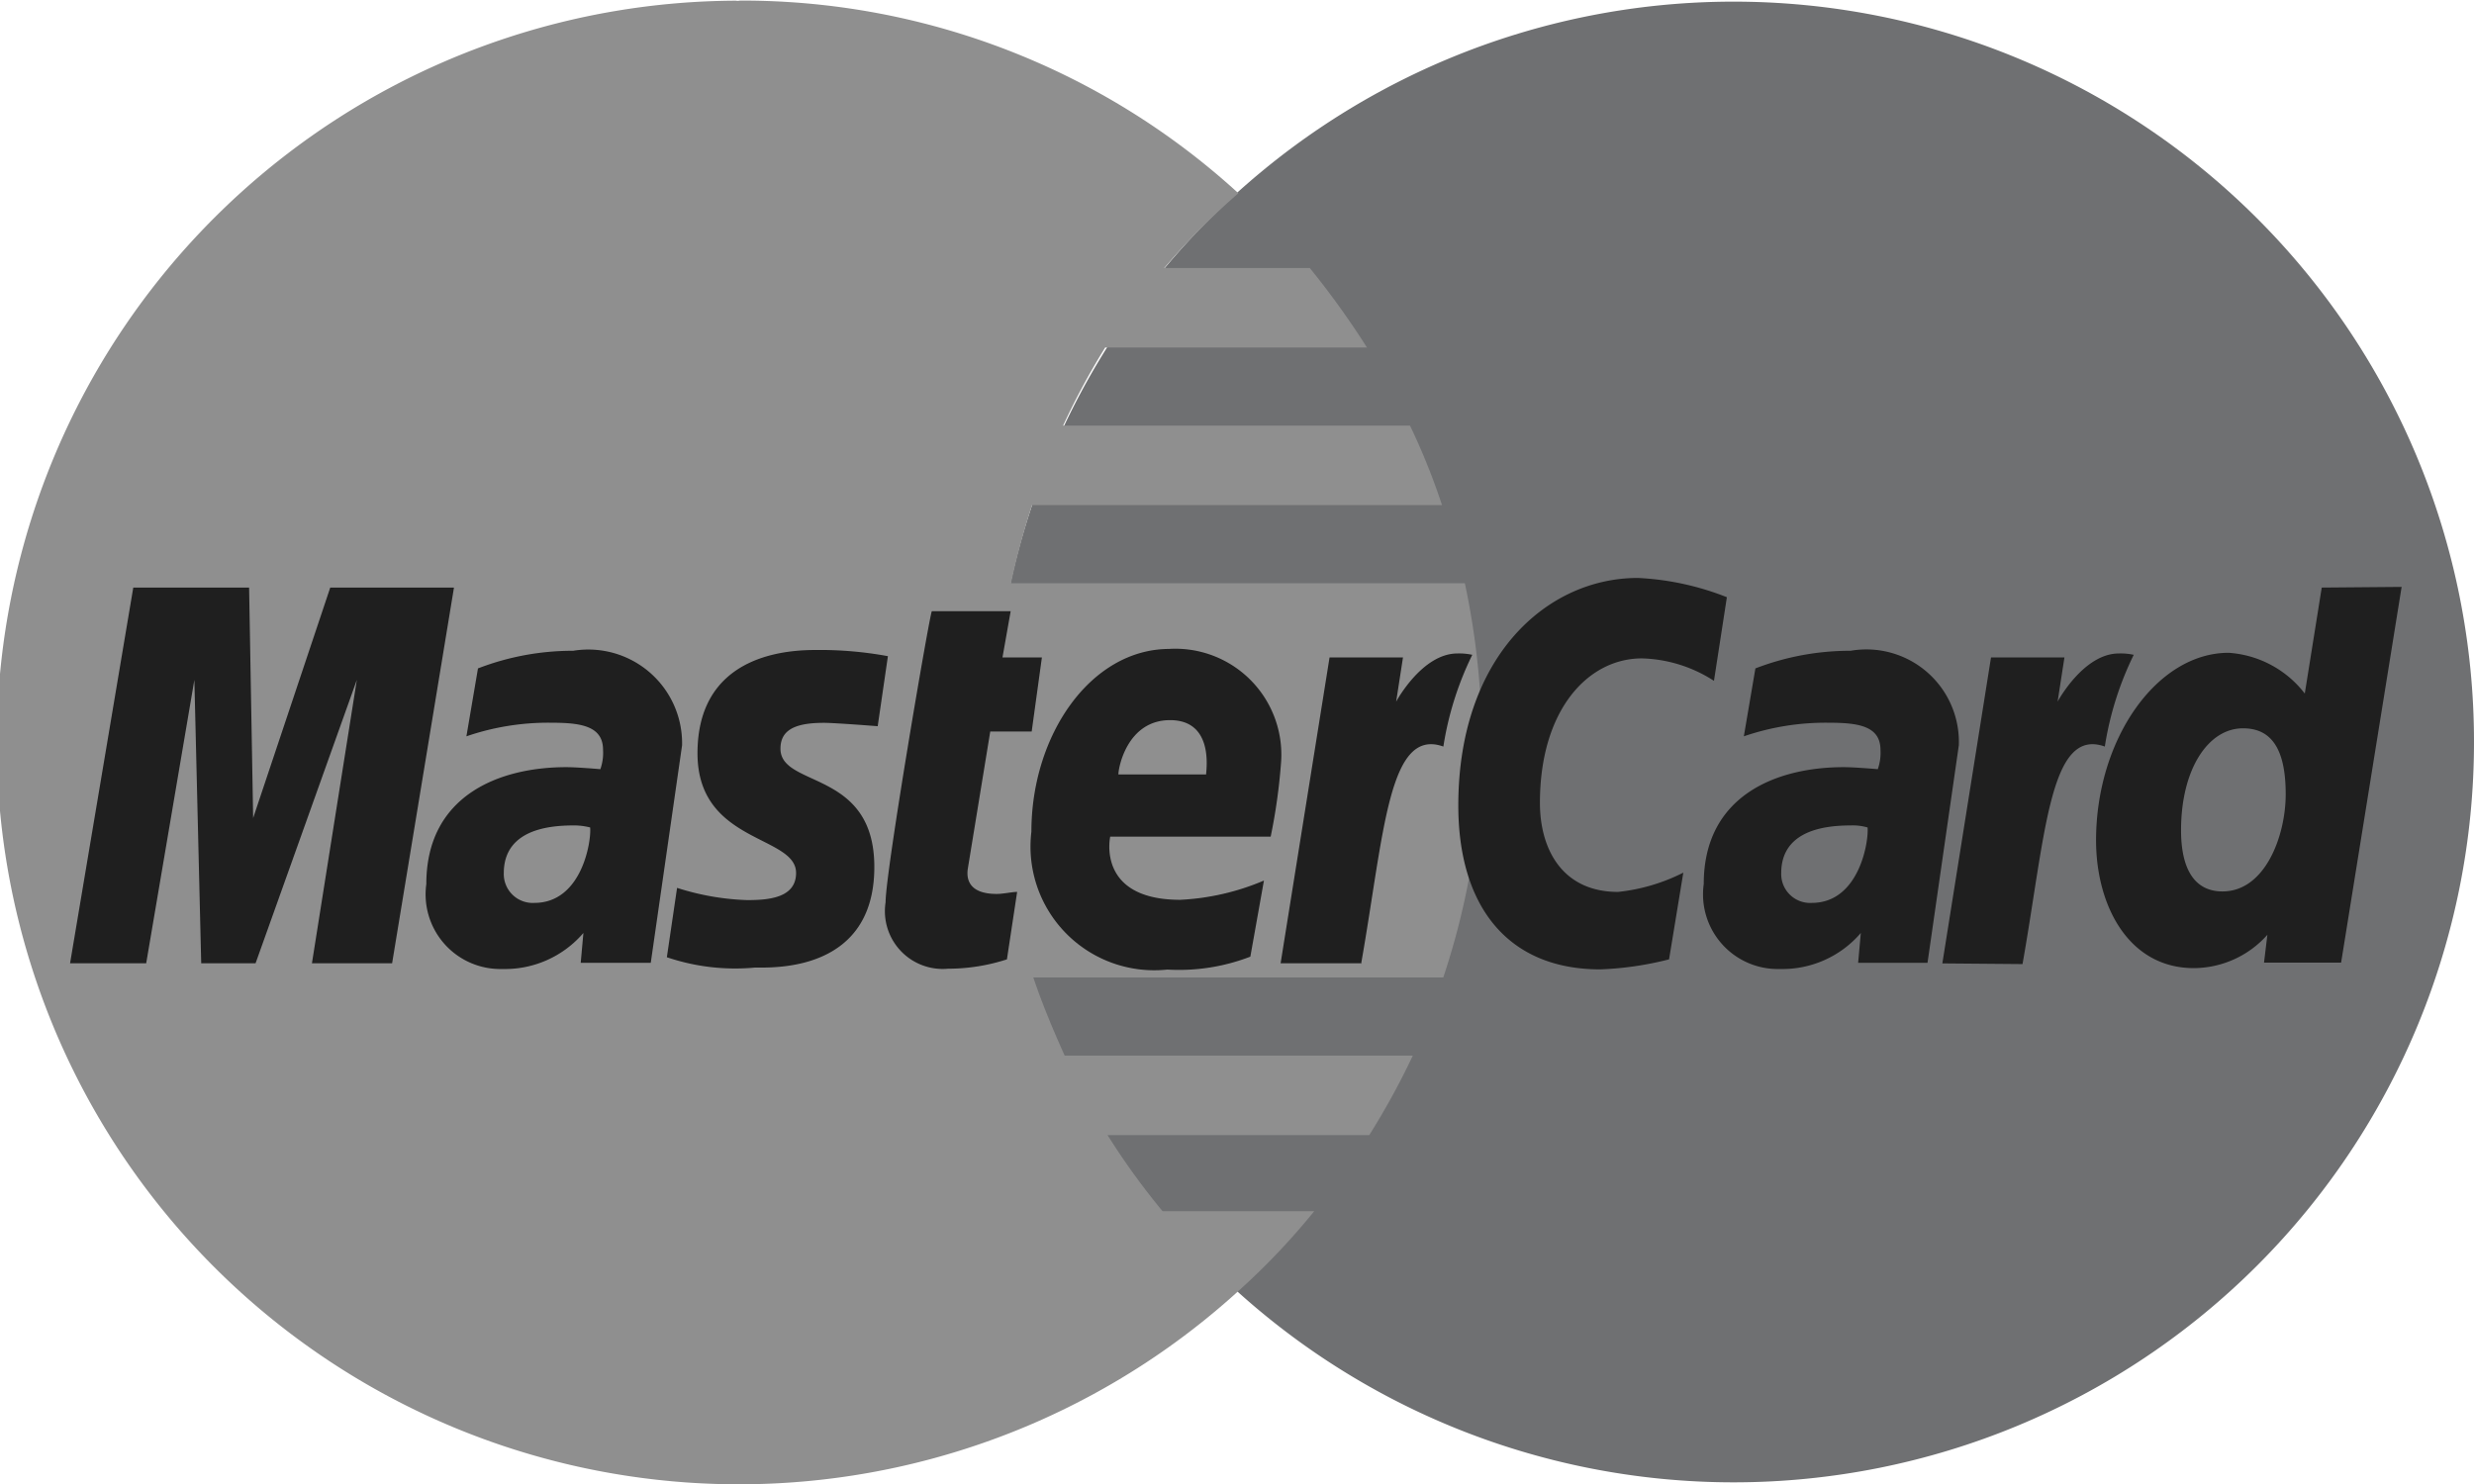
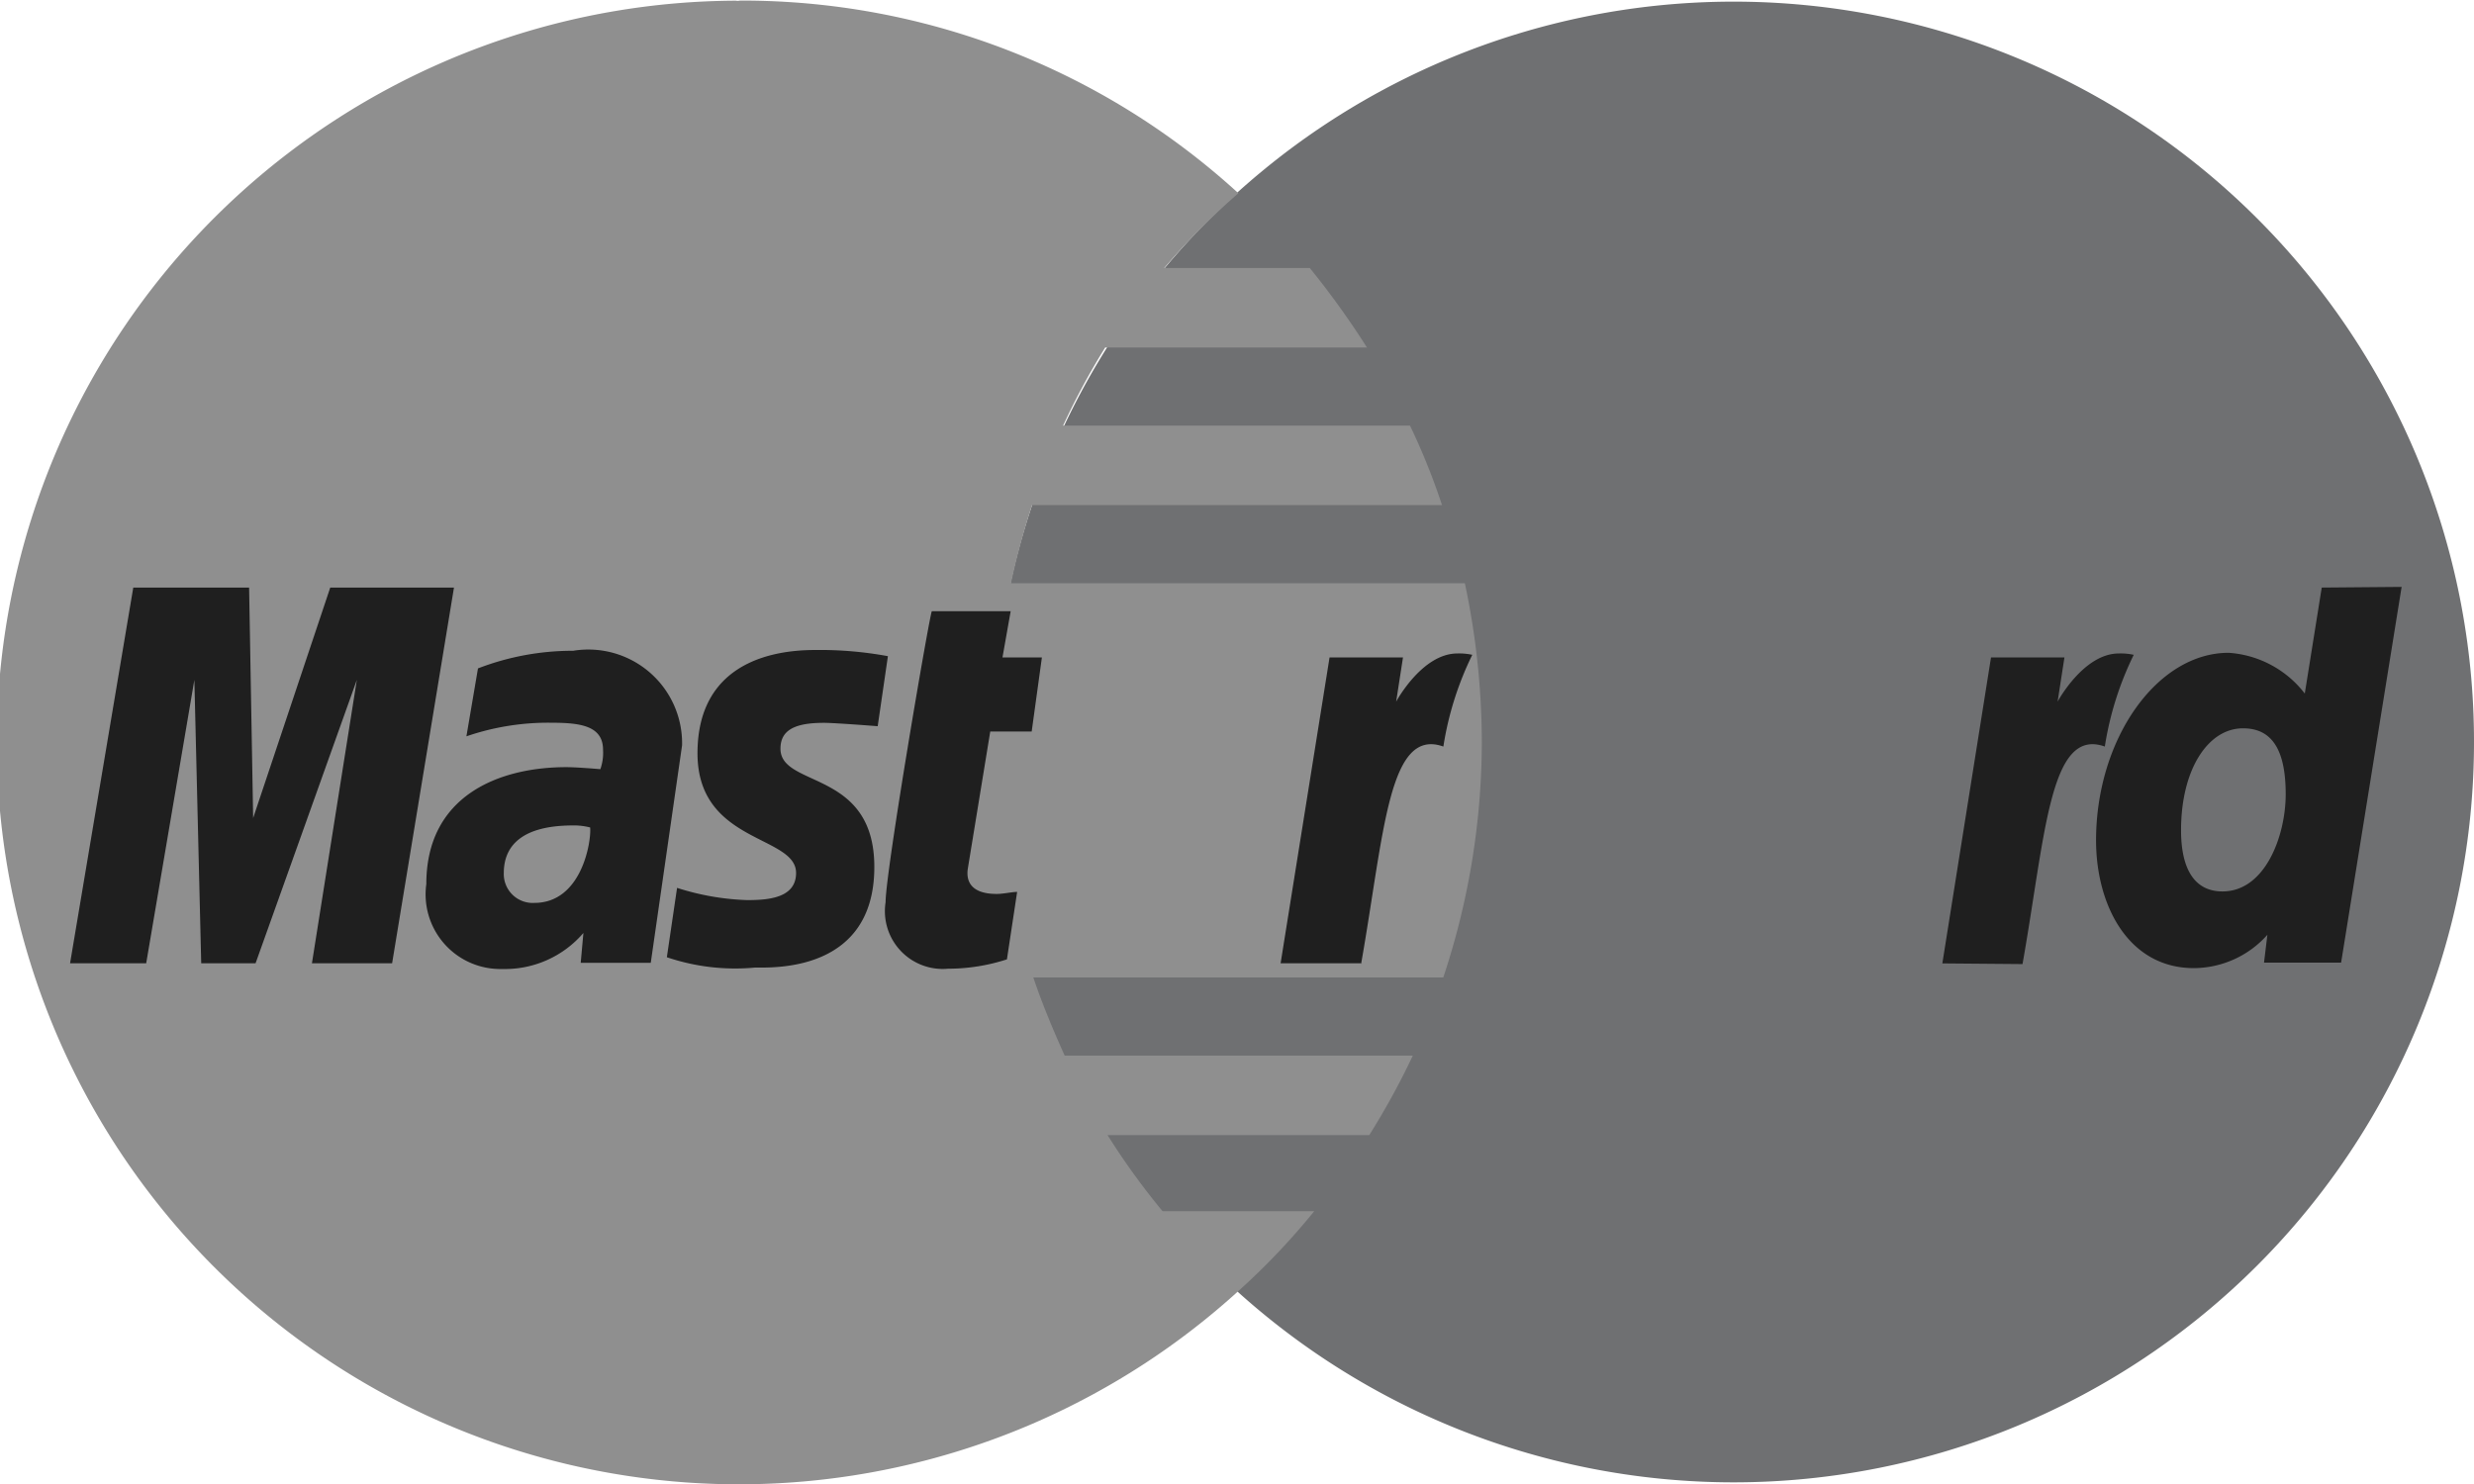
<svg xmlns="http://www.w3.org/2000/svg" width="25.673" height="15.408" viewBox="0 0 25.673 15.408">
  <g id="_032-mastercard" data-name="032-mastercard" transform="translate(0 0.302)">
    <path id="Path_203" data-name="Path 203" d="M212.766,130.8a7.683,7.683,0,1,1-15.366.007V130.8a7.683,7.683,0,1,1,15.366,0Z" transform="translate(-187.093 -123.402)" fill="#6f7072" />
    <path id="Path_204" data-name="Path 204" d="M58.934,123.107a7.7,7.7,0,1,0,5.221,13.39h0a7.224,7.224,0,0,0,.783-.825H63.364a7.454,7.454,0,0,1-.571-.79h2.716a7.832,7.832,0,0,0,.452-.825H62.348c-.12-.268-.233-.536-.325-.811h4.254a7.762,7.762,0,0,0,.4-2.441,8,8,0,0,0-.176-1.651H61.791a8.1,8.1,0,0,1,.219-.811h4.254a6.949,6.949,0,0,0-.332-.825h-3.6a7.511,7.511,0,0,1,.437-.811h2.716a8.746,8.746,0,0,0-.593-.825h-1.51a7.258,7.258,0,0,1,.769-.776,7.628,7.628,0,0,0-5.171-2A.12.12,0,0,1,58.934,123.107Z" transform="translate(-51.3 -123.402)" fill="#8f8f8f" />
    <g id="Group_305" data-name="Group 305" transform="translate(0.727 5.698)">
      <path id="Path_205" data-name="Path 205" d="M182.856,212.512l.106-.7c-.056,0-.141.021-.212.021-.282,0-.317-.148-.3-.261l.233-1.425h.43l.106-.769h-.409l.085-.48h-.818c-.021.021-.48,2.7-.48,3.02a.6.6,0,0,0,.649.691A1.966,1.966,0,0,0,182.856,212.512Z" transform="translate(-173.134 -208.554)" fill="#1f1f1f" />
-       <path id="Path_206" data-name="Path 206" d="M203,216.391a1.284,1.284,0,0,0,1.411,1.432,2.057,2.057,0,0,0,.861-.134l.141-.79a2.527,2.527,0,0,1-.868.2c-.875,0-.727-.656-.727-.656h1.665a5.925,5.925,0,0,0,.106-.748,1.1,1.1,0,0,0-1.164-1.2C203.614,214.5,203,215.389,203,216.391Zm1.439-1.157c.459,0,.374.522.374.564h-.91C203.9,215.742,203.988,215.234,204.439,215.234Z" transform="translate(-193.024 -213.759)" fill="#1f1f1f" />
-       <path id="Path_207" data-name="Path 207" d="M267.987,207.958l.148-.9a1.951,1.951,0,0,1-.677.2c-.579,0-.811-.444-.811-.924,0-.967.5-1.5,1.058-1.5a1.444,1.444,0,0,1,.748.233l.134-.868a2.877,2.877,0,0,0-.924-.2c-.945,0-1.863.818-1.863,2.363,0,1.023.494,1.7,1.474,1.7A3.369,3.369,0,0,0,267.987,207.958Z" transform="translate(-251.394 -204)" fill="#1f1f1f" />
      <path id="Path_208" data-name="Path 208" d="M115.524,214.7a2.731,2.731,0,0,0-.988.183l-.12.705a2.61,2.61,0,0,1,.889-.141c.3,0,.529.035.529.282a.51.51,0,0,1-.028.2s-.24-.021-.353-.021c-.705,0-1.453.3-1.453,1.213a.775.775,0,0,0,.79.882,1.07,1.07,0,0,0,.84-.374l-.028.31h.727l.325-2.258A.973.973,0,0,0,115.524,214.7Zm.176,1.834c.014.141-.085.783-.579.783a.3.3,0,0,1-.317-.31c0-.226.12-.494.72-.494A.674.674,0,0,1,115.7,216.534Z" transform="translate(-110.303 -213.945)" fill="#1f1f1f" />
      <path id="Path_209" data-name="Path 209" d="M150.317,217.895c.183,0,1.235.049,1.235-1.044,0-1.016-.974-.818-.974-1.228,0-.2.162-.268.452-.268.113,0,.557.035.557.035l.106-.727a3.878,3.878,0,0,0-.755-.064c-.607,0-1.221.24-1.221,1.072,0,.938,1.023.847,1.023,1.242,0,.261-.289.282-.508.282a2.655,2.655,0,0,1-.727-.127l-.106.72A2.21,2.21,0,0,0,150.317,217.895Z" transform="translate(-143.206 -213.852)" fill="#1f1f1f" />
      <path id="Path_210" data-name="Path 210" d="M361.942,205.307l-.176,1.1a1.088,1.088,0,0,0-.79-.423c-.748,0-1.376.9-1.376,1.947,0,.67.332,1.326,1.016,1.326a1.028,1.028,0,0,0,.762-.346l-.035.289h.8l.628-3.9Zm-.374,2.145c0,.43-.212,1.009-.656,1.009-.3,0-.43-.247-.43-.635,0-.635.282-1.058.642-1.058C361.413,206.767,361.568,206.972,361.568,207.452Z" transform="translate(-338.576 -205.208)" fill="#1f1f1f" />
      <path id="Path_211" data-name="Path 211" d="M62.39,209.3l.5-2.942.071,2.942h.564l1.051-2.942-.466,2.942h.832l.642-3.9H64.3l-.8,2.392-.042-2.392H62.256l-.656,3.9Z" transform="translate(-61.6 -205.301)" fill="#1f1f1f" />
      <path id="Path_212" data-name="Path 212" d="M240.532,218.324c.24-1.355.282-2.462.854-2.258a3.313,3.313,0,0,1,.3-.952.631.631,0,0,0-.155-.014c-.367,0-.635.5-.635.5l.071-.459h-.762l-.508,3.175h.833Z" transform="translate(-227.135 -214.317)" fill="#1f1f1f" />
-       <path id="Path_213" data-name="Path 213" d="M303.424,214.7a2.731,2.731,0,0,0-.988.183l-.12.705a2.61,2.61,0,0,1,.889-.141c.3,0,.529.035.529.282a.509.509,0,0,1-.028.2s-.24-.021-.353-.021c-.706,0-1.453.3-1.453,1.213a.775.775,0,0,0,.79.882,1.07,1.07,0,0,0,.84-.374l-.028.31h.72l.325-2.258A.96.96,0,0,0,303.424,214.7Zm.176,1.834c.014.141-.085.783-.579.783a.3.3,0,0,1-.317-.31c0-.226.12-.494.72-.494A.555.555,0,0,1,303.6,216.534Z" transform="translate(-284.947 -213.945)" fill="#1f1f1f" />
      <path id="Path_214" data-name="Path 214" d="M337.832,218.324c.24-1.355.282-2.462.854-2.258a3.314,3.314,0,0,1,.3-.952.63.63,0,0,0-.155-.014c-.367,0-.635.5-.635.5l.071-.459h-.762L337,218.317l.832.007Z" transform="translate(-317.571 -214.317)" fill="#1f1f1f" />
    </g>
  </g>
</svg>